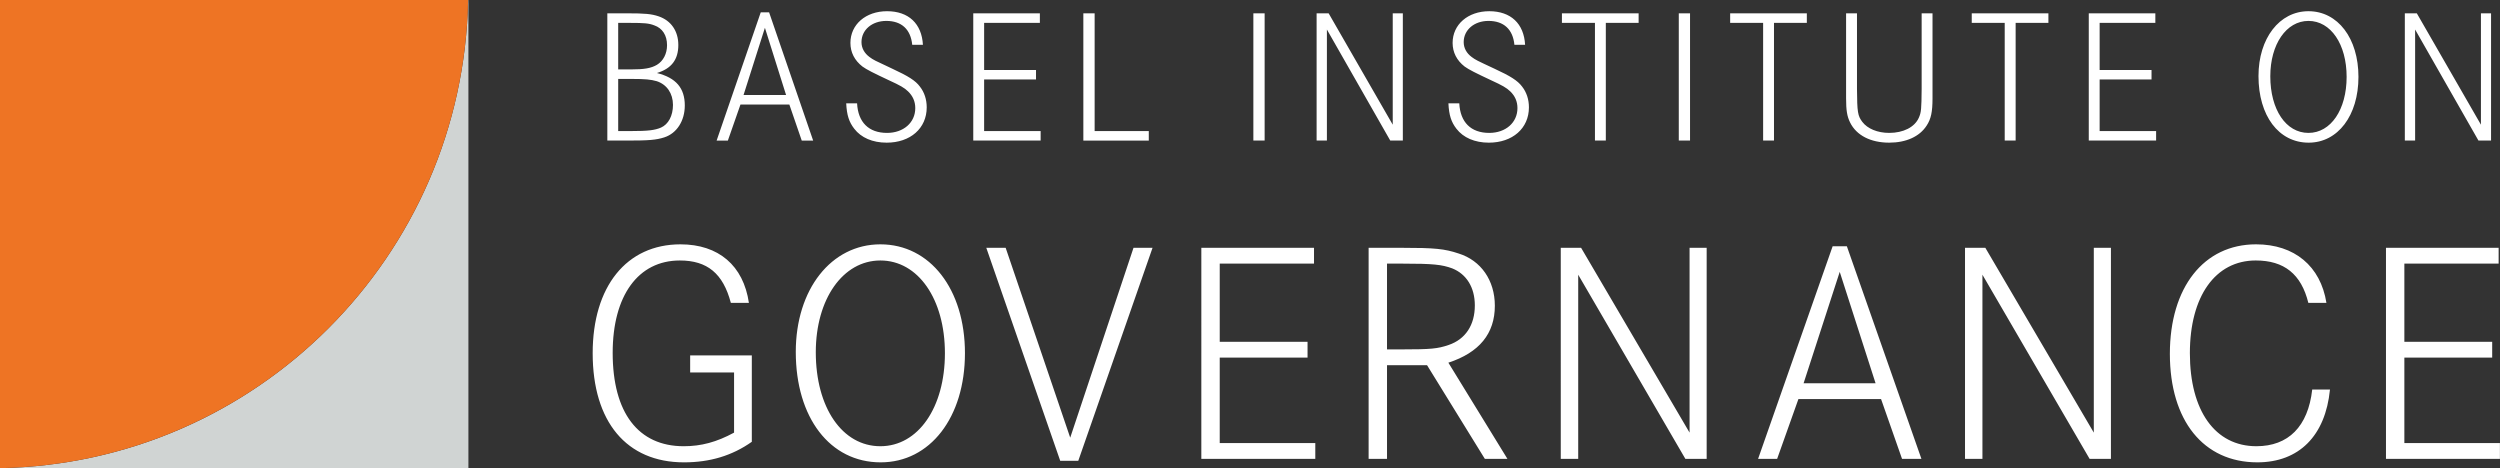
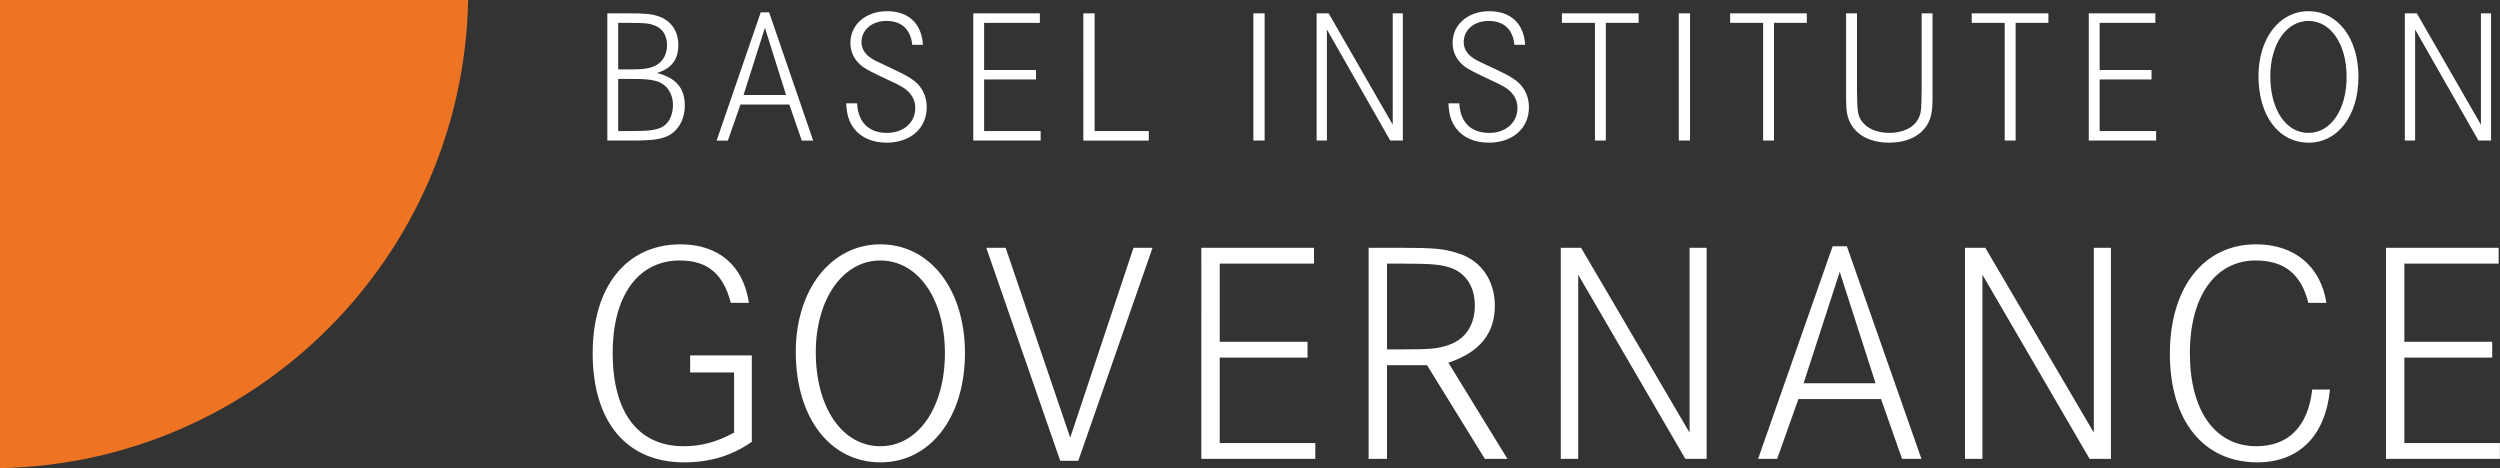
<svg xmlns="http://www.w3.org/2000/svg" width="3303.3" height="618.88">
  <rect width="100%" height="100%" fill="#333333" stroke="none" />
-   <path fill="#d0d4d3" d="M0 618.587v.293h618.918V.015h-.364C612.027 338.78 338.76 612.067.009 618.587" />
  <path fill="#ee7424" d="M0 618.587C338.765 612.06 612.025 338.767 618.545.016H0z" />
  <g fill="#fff">
    <path d="M834.5 173.158c21.13 0 30.49-.99 38.822-4.547 9.81-4.321 15.886-15.62 15.886-30.023 0-15.1-8.102-26.962-21.423-31.306-7.836-2.25-15.125-2.993-33.577-2.993h-17.38v68.869zm-1.24-81.427c18.117 0 26.962-1.554 34.748-6.078 8.329-5.018 13.37-14.626 13.37-25.947 0-12.897-6.03-22.485-16.902-26.222-7.068-2.744-13.347-3.24-31.755-3.24h-15.893v61.487zm-4.817-74.136c23.429 0 32.275.743 41.862 4.007 16.362 5.56 25.971 19.446 25.971 37.835 0 19.397-9.093 31.212-28.268 37.043 25.252 6.324 36.82 19.94 36.82 42.872 0 20.369-10.597 36.776-26.96 42.11-10.806 3.512-20.707 4.274-49.425 4.274h-25.97V17.594h25.97M1010.695 36.721l-28.224 88.765h56.172zm5.536-20.41 58.2 169.422h-15.079l-16.382-47.644h-64.572l-16.654 47.644h-14.852l58.29-169.422zM1205.343 59.187c-2.005-20.436-14.115-31.554-34.256-31.554-18.902 0-32.79 11.907-32.79 27.998 0 7.855 3.78 14.652 10.578 19.692 5.557 4.005 5.557 4.005 30.517 15.642 20.637 9.565 30.27 15.574 36.034 23.384 6.051 7.631 9.067 17.193 9.067 27.502 0 27.75-21.651 46.653-52.93 46.653-18.636 0-33.76-6.57-42.809-18.385-6.845-8.8-9.88-17.893-10.643-33.558h14.377c1.262 24.961 15.371 39.049 39.57 39.049 21.67 0 37.31-13.57 37.31-32.746 0-8.823-3.283-16.113-9.587-22.166-4.996-4.795-10.307-7.812-25.204-14.63-20.393-9.588-29.486-14.112-35.021-18.164-10.352-8.035-15.888-18.656-15.888-31.237 0-24.195 20.165-41.86 48.39-41.86 28.49 0 45.862 16.428 47.42 44.38zM1368.9 92.466v12.559h-68.55v68.126h74.669v12.578h-89.026V17.587h88v12.649h-73.643v62.23zM1446.364 17.588v155.57h71.545v12.578h-86.465V17.594h14.92M1656.092 185.73V17.589h14.893v168.143zM1755.556 17.588l84.691 147.17V17.588h13.347v168.143h-16.613l-83.718-146.717v146.717h-13.6V17.588zM2001.017 59.187c-1.974-20.436-14.08-31.554-34.266-31.554-18.893 0-32.746 11.907-32.746 27.998 0 7.855 3.773 14.652 10.573 19.692 5.533 4.005 5.533 4.005 30.48 15.642 20.719 9.565 30.239 15.574 36.092 23.384 6.013 7.631 9.053 17.193 9.053 27.502 0 27.75-21.68 46.653-52.959 46.653-18.613 0-33.732-6.57-42.825-18.385-6.827-8.8-9.867-17.893-10.587-33.558h14.36c1.266 24.961 15.346 39.049 39.585 39.049 21.653 0 37.266-13.57 37.266-32.746 0-8.823-3.253-16.113-9.56-22.166-5.013-4.795-10.333-7.812-25.186-14.63-20.452-9.588-29.506-14.112-35.079-18.164-10.306-8.035-15.853-18.656-15.853-31.237 0-24.195 20.16-41.86 48.412-41.86 28.48 0 45.853 16.428 47.373 44.38zM2165.146 17.588v12.65H2121.8v155.489h-14.36V30.237h-43.638V17.588zM2218.211 185.73V17.589h14.867v168.143zM2387.407 17.588v12.65h-43.399v155.489h-14.36V30.237h-43.558V17.588zM2453.672 17.588v99.838c.227 30.99 1 35.559 7.013 43.57 6.853 9.117 20.2 14.607 35.52 14.607 18.719 0 33.572-7.538 39.118-19.895 3.294-7.292 3.534-11.568 3.787-38.282V17.588h14.36v112.44c0 17.87-2 27.233-7.827 36.033-9.28 14.36-26.973 22.436-49.439 22.436-24.4 0-43.292-9.583-51.665-26.712-4-8.057-5.267-16.139-5.267-31.757V17.588zM2706.599 17.588v12.65h-43.292v155.489h-14.44V30.237h-43.559V17.588zM2842.862 92.466v12.559h-68.571v68.126h74.624v12.578h-88.984V17.587h87.971v12.649h-73.611v62.23zM2999.792 100.8c0 44.11 20.706 74.808 50.412 74.808 29.532 0 50.438-30.697 50.438-74.043 0-43.143-20.906-73.933-50.438-73.933-29.213 0-50.412 30.79-50.412 73.168m116.477.765c0 51.155-27.24 86.938-65.785 86.938-39.613 0-66.305-35.513-66.305-87.974 0-49.917 27.719-85.723 66.025-85.723 38.825 0 66.065 35.806 66.065 86.759M3193.387 17.588l84.718 147.17V17.588h13.373v168.143h-16.64l-83.691-146.717v146.717h-13.6V17.588zM993.388 469.604v114.152c-26.016 18.384-55.431 27.162-89.575 27.162-75.912 0-120.7-53.518-120.7-144.237 0-88.222 44.788-143.836 115.998-143.836 50.348 0 83.184 28.022 90.428 77.352h-23.852c-10.266-38.89-31.15-56.017-67.43-56.017-55.002 0-88.719 46.407-88.719 122.073 0 79.04 33.717 123.353 93.851 123.353 23.045 0 43.525-5.445 66.55-17.98v-79.448h-58.023v-22.573h81.472M1077.92 465.417c0 73.168 34.974 124.186 85.318 124.186 49.894 0 85.296-51.018 85.296-122.926 0-71.5-35.402-122.5-85.296-122.5-49.491 0-85.318 51-85.318 121.24m197.088 1.26c0 84.87-46.099 144.237-111.365 144.237-66.956 0-112.168-58.943-112.168-145.903 0-82.8 46.9-142.17 111.763-142.17 65.671 0 111.77 59.372 111.77 143.836M1328.793 327.434l85.301 250.874 83.625-250.874h25.159l-98.118 281.393h-23.879l-97.676-281.393zM1727.69 451.618v20.907h-116.037v112.89h126.277v20.908h-150.583V327.437h148.876v20.908h-124.57v103.28h116.037M1852.754 461.657c37.545 0 46.905-.833 61.425-5.852 22.173-7.54 34.546-26.355 34.546-52.257 0-23.834-11.093-41.41-29.866-48.928-13.667-5.019-25.16-6.279-65.692-6.279h-20.48v113.316zm-.854-134.223c43.933 0 56.719 1.26 75.492 7.54 29.44 9.204 47.772 35.535 47.772 68.98 0 36.796-20.453 61.89-61.412 75.259l78.052 127.114h-29.84l-76.358-123.76h-52.918v123.76h-24.307V327.441h43.52M2089.148 327.434l143.316 244.194V327.434h22.586V606.32h-28.132L2085.32 362.993V606.32h-23.053V327.434zM2430.873 359.206l-47.746 147.197h95.104zm9.413-33.847 98.53 280.967h-25.612l-27.72-79.02h-109.21l-28.12 79.02h-25.172l98.53-280.967zM2623.268 327.434l143.316 244.194V327.434h22.626V606.32h-28.159l-141.623-243.327V606.32h-23.026V327.434zM3050.057 400.192c-9.373-38.056-31.986-56.017-69.505-56.017-53.332 0-87.024 47.24-87.024 122.5 0 76.092 33.279 122.926 87.877 122.926 42.226 0 68.239-25.925 73.772-74.854h23.453c-5.96 61.058-40.933 96.167-95.958 96.167-71.225 0-115.584-55.184-115.584-143.41 0-87.795 44.773-144.663 113.877-144.663 50.773 0 85.318 28.852 92.985 77.352h-23.893M3292.984 451.618v20.907h-116.05v112.89h126.263v20.908h-150.556V327.437h148.85v20.908h-124.557v103.28h116.05" />
  </g>
</svg>